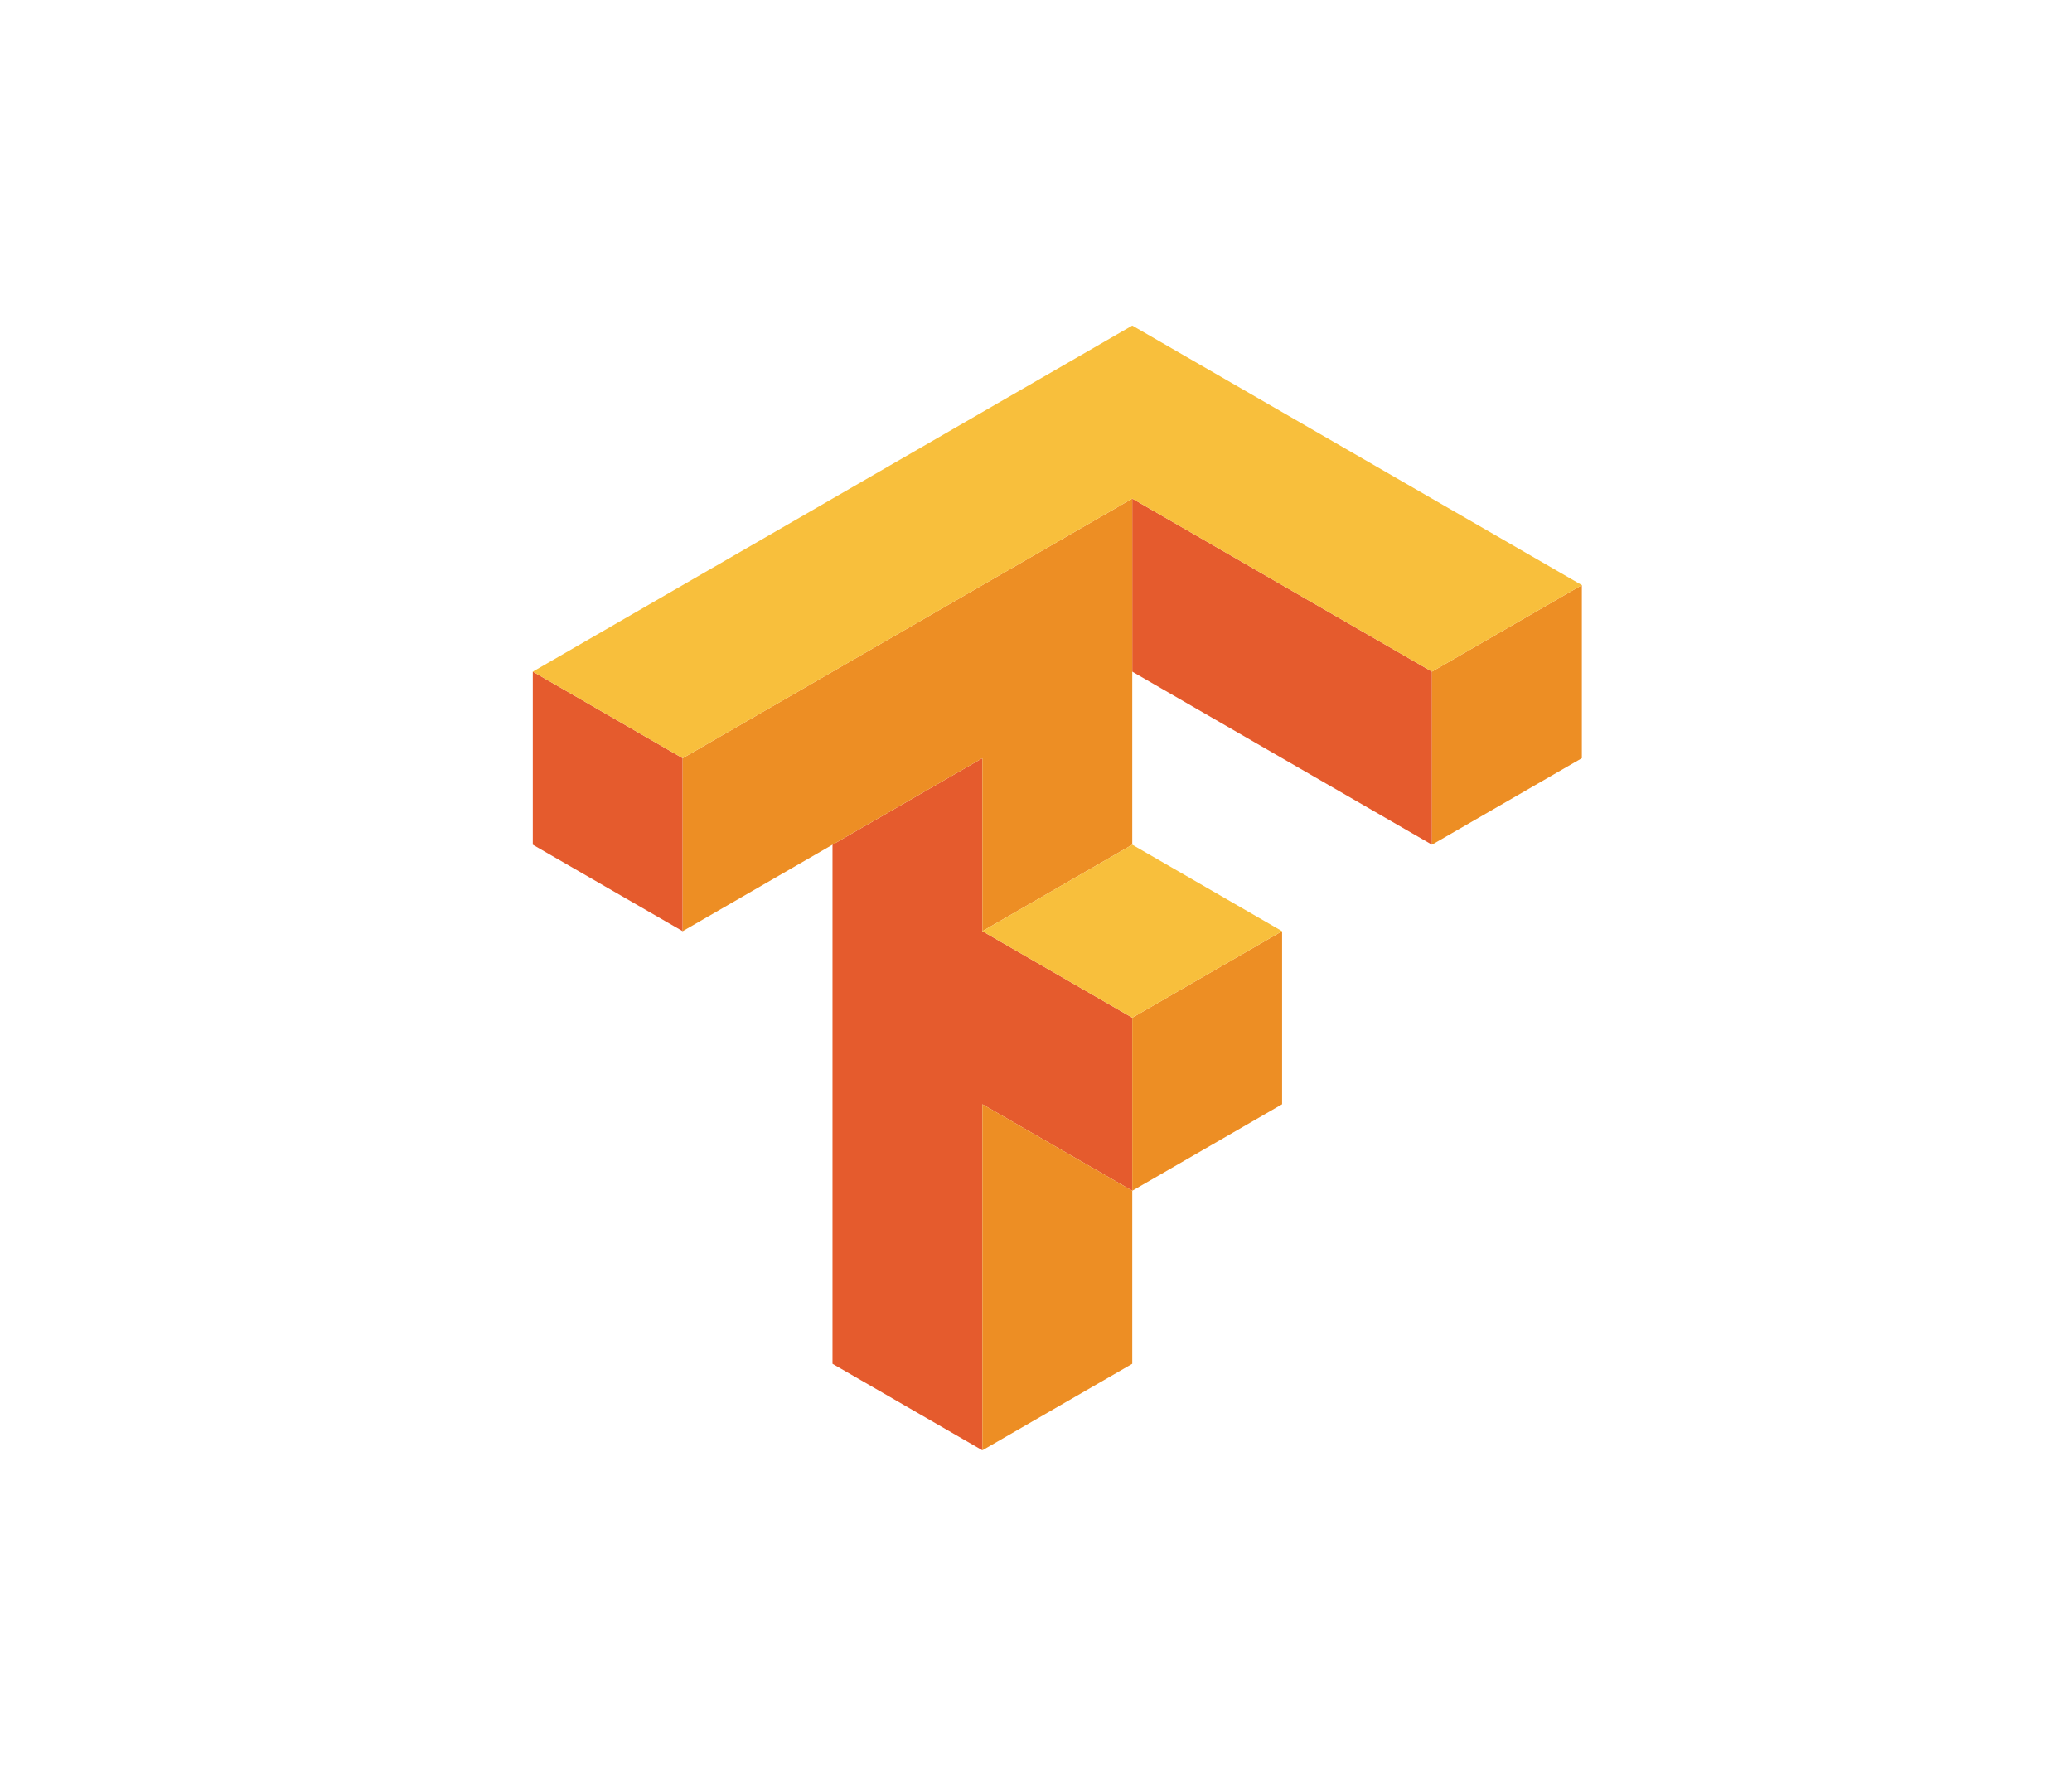
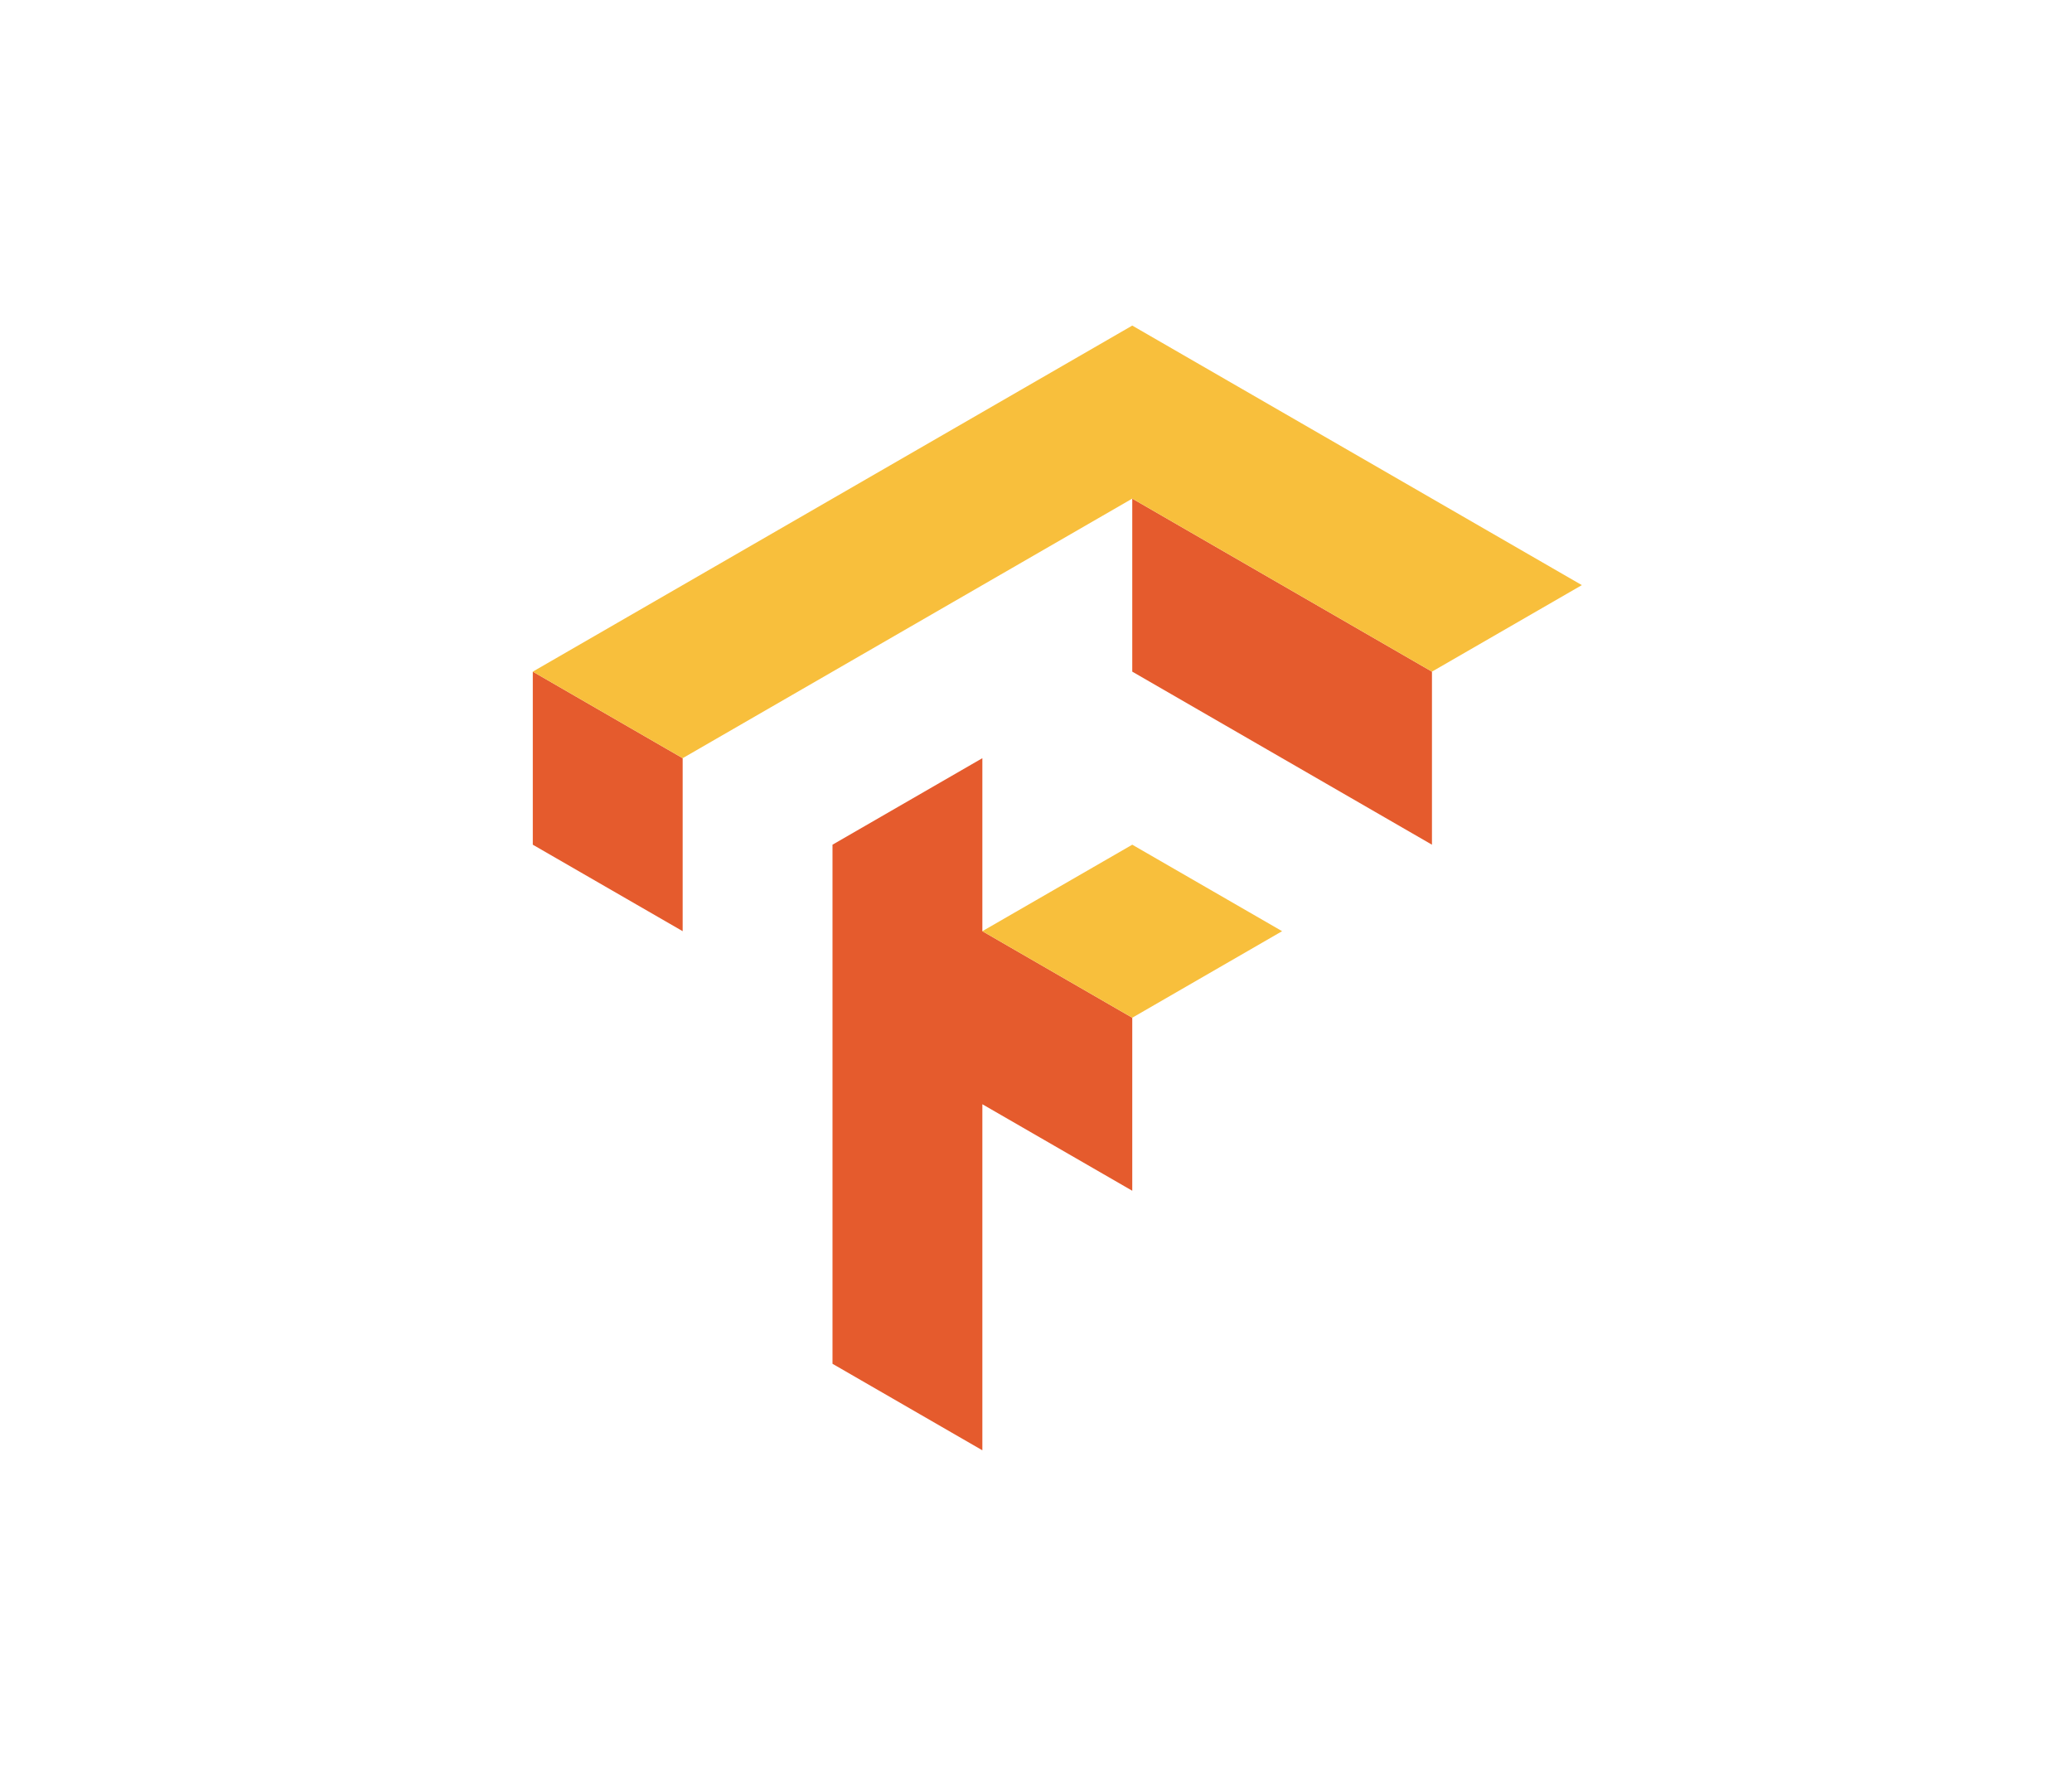
<svg xmlns="http://www.w3.org/2000/svg" width="70" height="60" viewBox="0 0 70 60" fill="none">
  <path d="M38.252 16.846V22.692L48.377 28.539V22.692L38.252 16.846ZM18 22.692V28.539L23.063 31.461V25.616L18 22.692ZM33.188 25.616L28.125 28.539V46.077L33.188 49V37.308L38.252 40.231V34.385L33.188 31.461V25.616Z" fill="#E55B2D" />
-   <path d="M38.252 16.846L23.063 25.616V31.461L33.188 25.616V31.461L38.252 28.539V16.846ZM53.441 19.769L48.377 22.692V28.539L53.441 25.616V19.769ZM43.314 31.461L38.252 34.385V40.231L43.314 37.308V31.461ZM38.252 40.231L33.188 37.308V49L38.252 46.077V40.231Z" fill="#ED8E24" />
  <path d="M38.252 11L18 22.692L23.063 25.616L38.252 16.846L48.377 22.692L53.441 19.769L38.252 11ZM38.252 28.539L33.188 31.461L38.252 34.385L43.314 31.461L38.252 28.539Z" fill="#F8BF3C" />
</svg>